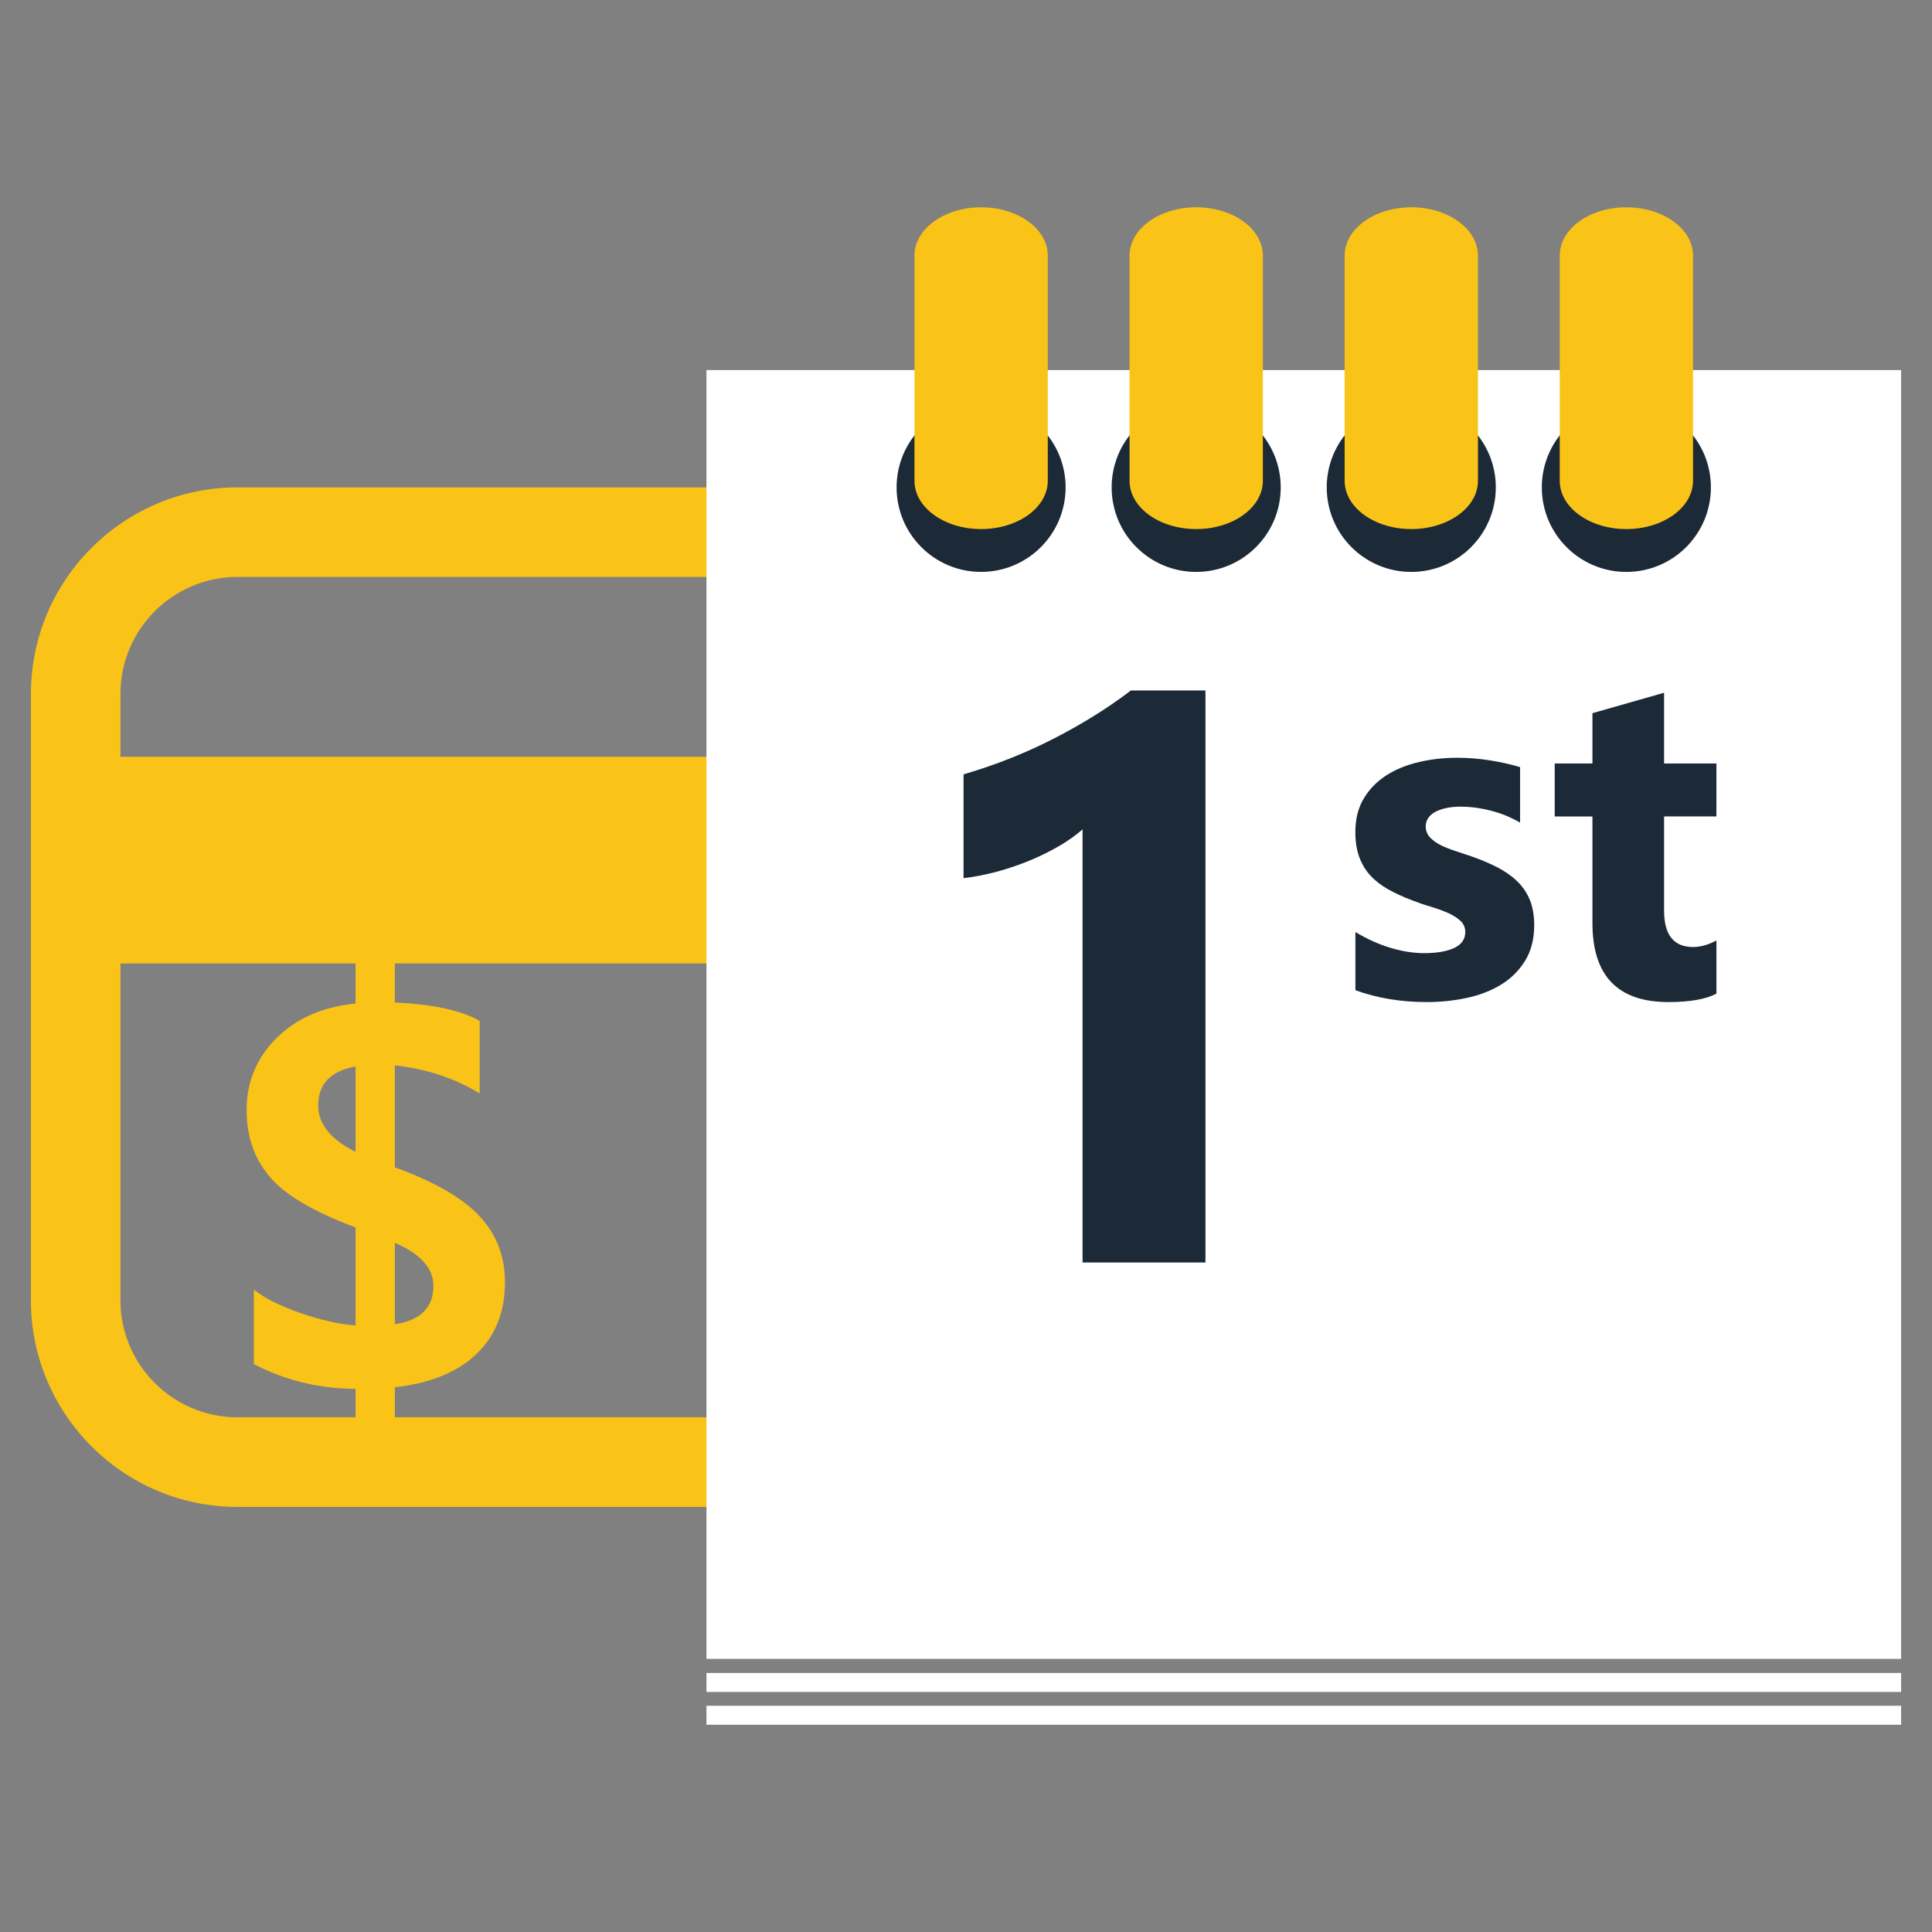
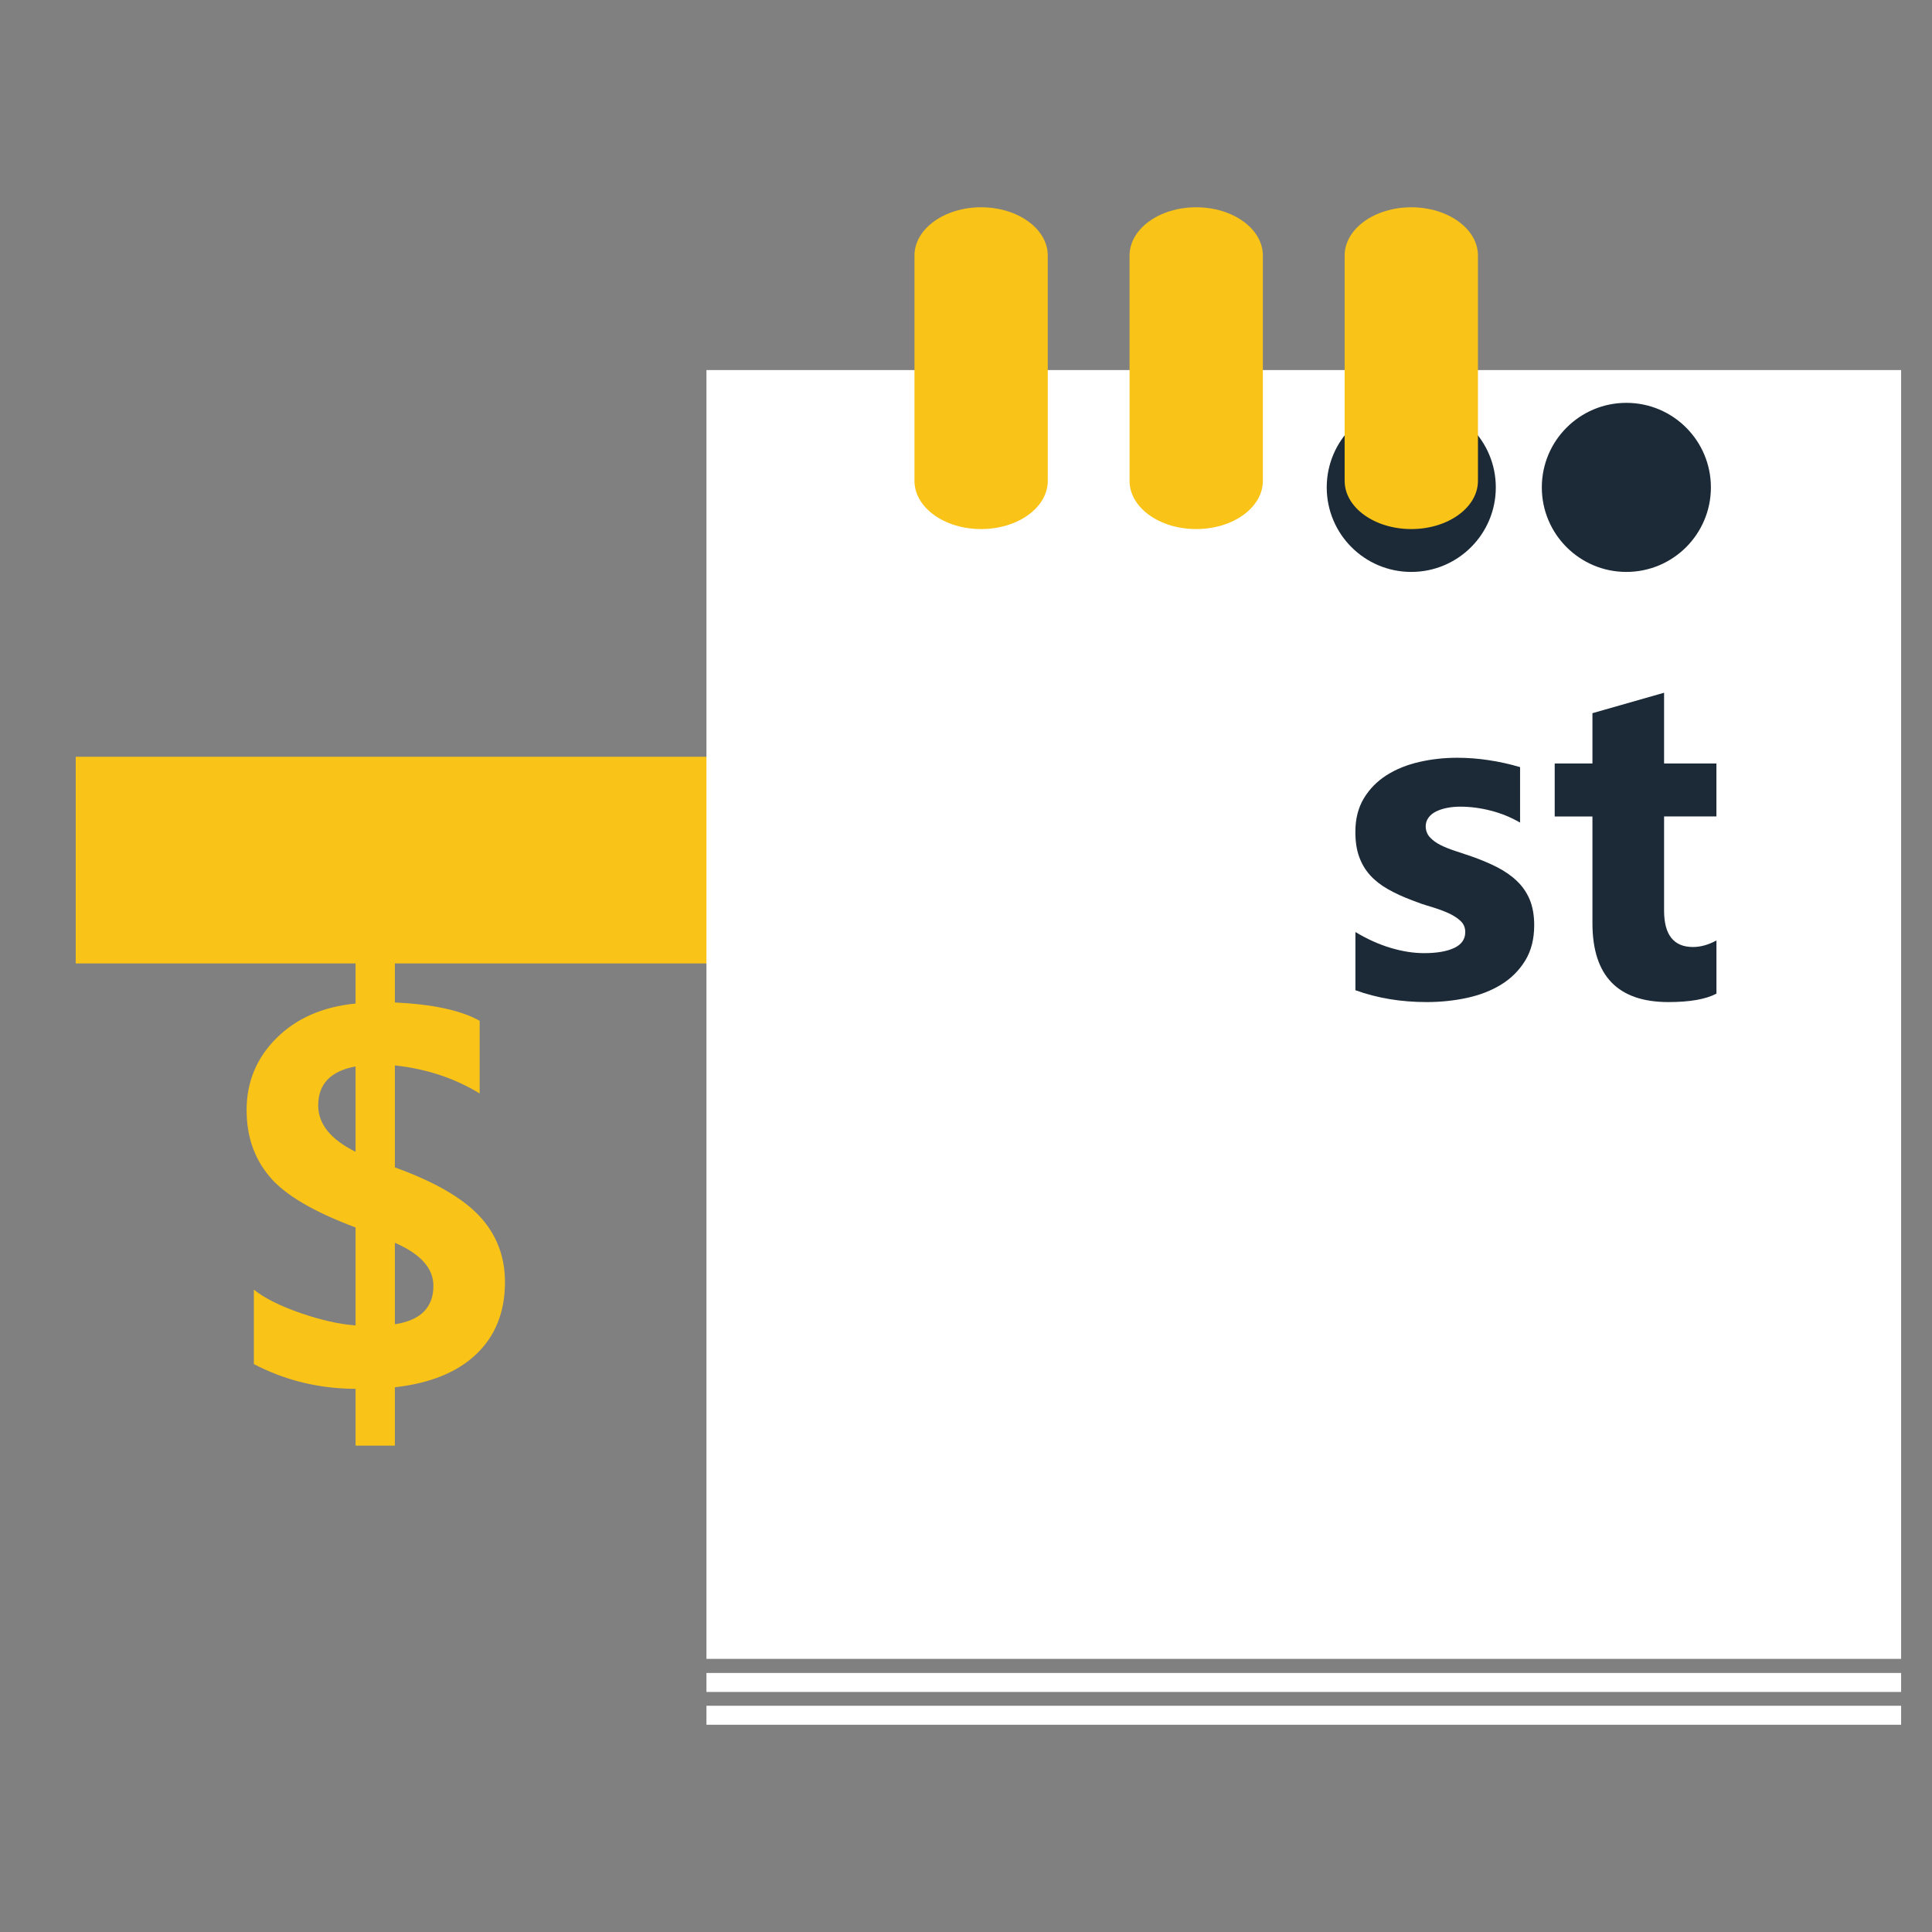
<svg xmlns="http://www.w3.org/2000/svg" version="1.1" id="Layer_1" x="0px" y="0px" width="70px" height="70px" viewBox="0 0 70 70" enable-background="new 0 0 70 70" xml:space="preserve">
  <rect x="0" y="0" width="70" height="70" fill="#808080" stroke="none" />
  <g>
    <g>
      <g>
        <g>
-           <path fill="#F9C317" d="M47.18,54.598H8.602c-4.126,0-7.482-3.359-7.482-7.482V25.14c0-4.125,3.356-7.481,7.482-7.481H47.18      c4.127,0,7.482,3.356,7.482,7.481v21.975C54.662,51.238,51.307,54.598,47.18,54.598z M8.602,20.904      c-2.335,0-4.238,1.9-4.238,4.236v21.975c0,2.336,1.903,4.236,4.238,4.236H47.18c2.338,0,4.236-1.9,4.236-4.236V25.14      c0-2.336-1.898-4.236-4.236-4.236H8.602z" />
-         </g>
+           </g>
      </g>
      <g>
        <rect x="2.743" y="27.419" fill-rule="evenodd" clip-rule="evenodd" fill="#F9C317" width="50.296" height="7.488" />
      </g>
      <g>
        <g>
          <path fill="#F9C317" d="M14.307,50.264v2.115h-1.424V50.32c-1.319-0.004-2.547-0.303-3.685-0.896v-2.699      c0.376,0.305,0.939,0.588,1.687,0.848c0.748,0.258,1.413,0.408,1.998,0.449v-3.549c-1.521-0.568-2.559-1.178-3.112-1.838      c-0.558-0.66-0.836-1.465-0.836-2.414c0-1.02,0.362-1.891,1.081-2.607c0.723-0.719,1.678-1.137,2.867-1.254v-1.813h1.424v1.774      c1.372,0.066,2.396,0.285,3.072,0.664v2.633c-0.911-0.555-1.935-0.893-3.072-1.016v3.695c1.424,0.514,2.443,1.102,3.061,1.76      c0.618,0.66,0.928,1.459,0.928,2.395c0,1.08-0.344,1.947-1.034,2.607C16.573,49.719,15.587,50.119,14.307,50.264z       M12.883,41.732v-3.092c-0.902,0.164-1.354,0.635-1.354,1.414C11.529,40.725,11.981,41.283,12.883,41.732z M14.307,45.029v2.951      c0.929-0.141,1.396-0.605,1.396-1.393C15.703,45.951,15.236,45.432,14.307,45.029z" />
        </g>
      </g>
    </g>
    <g>
      <rect x="25.596" y="13.408" fill-rule="evenodd" clip-rule="evenodd" fill="#FFFFFF" width="43.285" height="46.696" />
    </g>
    <g>
-       <path fill="#1C2A37" d="M43.676,25.018v20.724h-4.453V30.05c-0.246,0.217-0.535,0.422-0.869,0.615    c-0.336,0.193-0.691,0.367-1.068,0.523c-0.377,0.154-0.768,0.287-1.174,0.396c-0.405,0.108-0.805,0.187-1.201,0.233v-3.761    c1.16-0.339,2.251-0.772,3.279-1.3c1.027-0.528,1.957-1.107,2.785-1.739H43.676z" />
      <path fill="#1C2A37" d="M49.109,35.878v-2.109c0.43,0.258,0.855,0.45,1.281,0.576c0.426,0.127,0.828,0.189,1.209,0.189    c0.461,0,0.824-0.063,1.092-0.189c0.266-0.126,0.398-0.318,0.398-0.576c0-0.165-0.061-0.303-0.182-0.412    c-0.119-0.109-0.275-0.206-0.465-0.289c-0.189-0.082-0.396-0.156-0.623-0.223c-0.225-0.065-0.441-0.14-0.65-0.223    c-0.334-0.125-0.631-0.262-0.885-0.407c-0.256-0.146-0.471-0.314-0.645-0.507c-0.172-0.192-0.305-0.415-0.395-0.668    c-0.092-0.252-0.137-0.552-0.137-0.898c0-0.473,0.104-0.879,0.309-1.219c0.207-0.342,0.482-0.62,0.824-0.837    c0.344-0.218,0.736-0.376,1.18-0.478c0.441-0.102,0.902-0.153,1.381-0.153c0.373,0,0.752,0.029,1.137,0.087    s0.764,0.142,1.137,0.252v2.01c-0.33-0.191-0.682-0.336-1.059-0.432c-0.377-0.097-0.746-0.145-1.109-0.145    c-0.17,0-0.33,0.015-0.48,0.045c-0.152,0.03-0.285,0.074-0.4,0.132s-0.207,0.132-0.271,0.223c-0.066,0.091-0.1,0.194-0.1,0.31    c0,0.153,0.049,0.285,0.148,0.395c0.1,0.11,0.229,0.205,0.387,0.285c0.16,0.08,0.338,0.15,0.533,0.214    c0.193,0.063,0.389,0.128,0.58,0.194c0.346,0.121,0.66,0.252,0.939,0.395c0.281,0.144,0.521,0.311,0.721,0.504    c0.201,0.191,0.355,0.417,0.463,0.676c0.105,0.258,0.16,0.565,0.16,0.922c0,0.5-0.109,0.928-0.326,1.282s-0.506,0.643-0.865,0.865    s-0.775,0.384-1.244,0.486c-0.471,0.102-0.957,0.152-1.463,0.152C50.762,36.307,49.9,36.164,49.109,35.878z" />
      <path fill="#1C2A37" d="M62.189,36.002c-0.385,0.203-0.965,0.305-1.738,0.305c-1.836,0-2.754-0.953-2.754-2.86v-3.865H56.33v-1.92    h1.367V25.84l2.596-0.741v2.563h1.896v1.92h-1.896v3.412c0,0.879,0.35,1.318,1.047,1.318c0.275,0,0.559-0.079,0.85-0.238V36.002z" />
    </g>
    <rect x="25.596" y="60.615" fill-rule="evenodd" clip-rule="evenodd" fill="#FFFFFF" width="43.285" height="0.688" />
    <rect x="25.596" y="61.803" fill-rule="evenodd" clip-rule="evenodd" fill="#FFFFFF" width="43.285" height="0.688" />
-     <circle fill-rule="evenodd" clip-rule="evenodd" fill="#1C2A37" cx="35.547" cy="17.659" r="3.062" />
-     <circle fill-rule="evenodd" clip-rule="evenodd" fill="#1C2A37" cx="43.34" cy="17.659" r="3.063" />
    <circle fill-rule="evenodd" clip-rule="evenodd" fill="#1C2A37" cx="51.133" cy="17.659" r="3.063" />
    <circle fill-rule="evenodd" clip-rule="evenodd" fill="#1C2A37" cx="58.926" cy="17.659" r="3.063" />
    <g>
      <g>
        <path fill-rule="evenodd" clip-rule="evenodd" fill="#F9C317" d="M37.963,17.421c0,0.966-1.08,1.748-2.414,1.748l0,0     c-1.335,0-2.416-0.782-2.416-1.748V9.259c0-0.965,1.081-1.749,2.416-1.749l0,0c1.333,0,2.414,0.784,2.414,1.749V17.421z" />
      </g>
      <g>
        <path fill-rule="evenodd" clip-rule="evenodd" fill="#F9C317" d="M45.756,17.421c0,0.966-1.08,1.748-2.414,1.748l0,0     c-1.338,0-2.416-0.782-2.416-1.748V9.259c0-0.965,1.078-1.749,2.416-1.749l0,0c1.334,0,2.414,0.784,2.414,1.749V17.421z" />
      </g>
      <g>
        <path fill-rule="evenodd" clip-rule="evenodd" fill="#F9C317" d="M53.549,17.421c0,0.966-1.082,1.748-2.414,1.748l0,0     c-1.334,0-2.416-0.782-2.416-1.748V9.259c0-0.965,1.082-1.749,2.416-1.749l0,0c1.332,0,2.414,0.784,2.414,1.749V17.421z" />
      </g>
      <g>
-         <path fill-rule="evenodd" clip-rule="evenodd" fill="#F9C317" d="M61.342,17.421c0,0.966-1.082,1.748-2.418,1.748l0,0     c-1.334,0-2.412-0.782-2.412-1.748V9.259c0-0.965,1.078-1.749,2.412-1.749l0,0c1.336,0,2.418,0.784,2.418,1.749V17.421z" />
-       </g>
+         </g>
    </g>
  </g>
</svg>